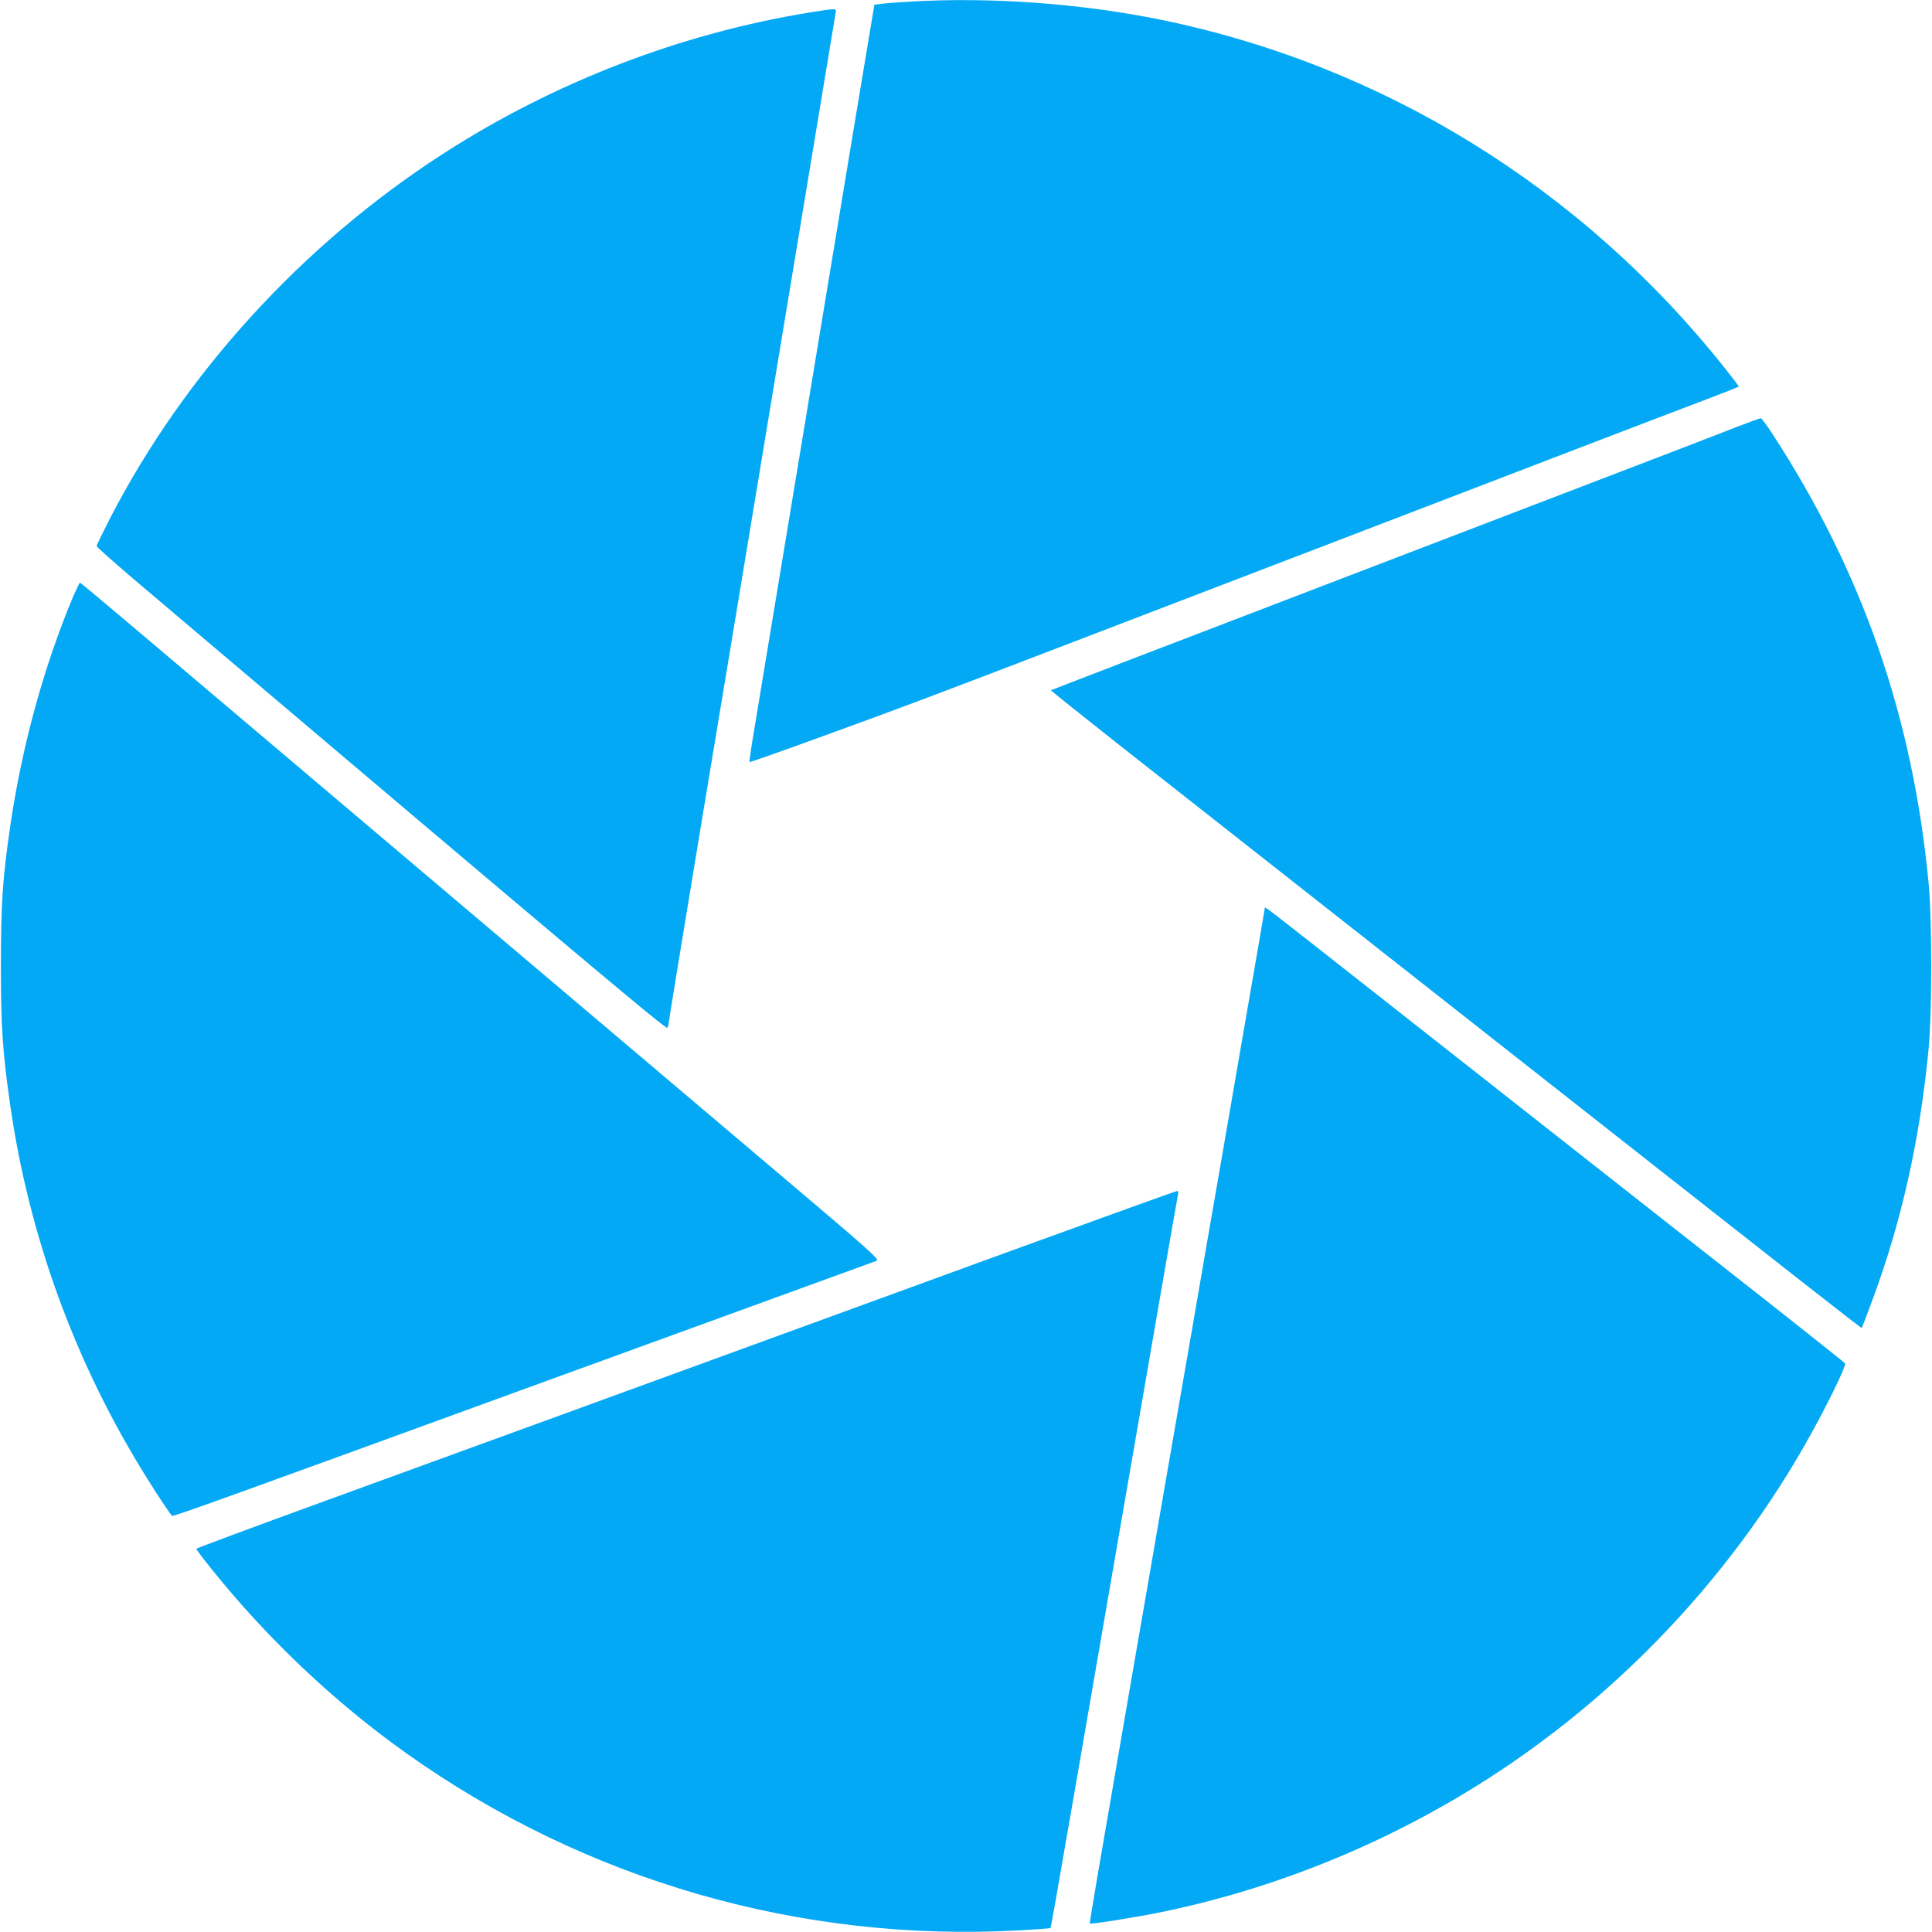
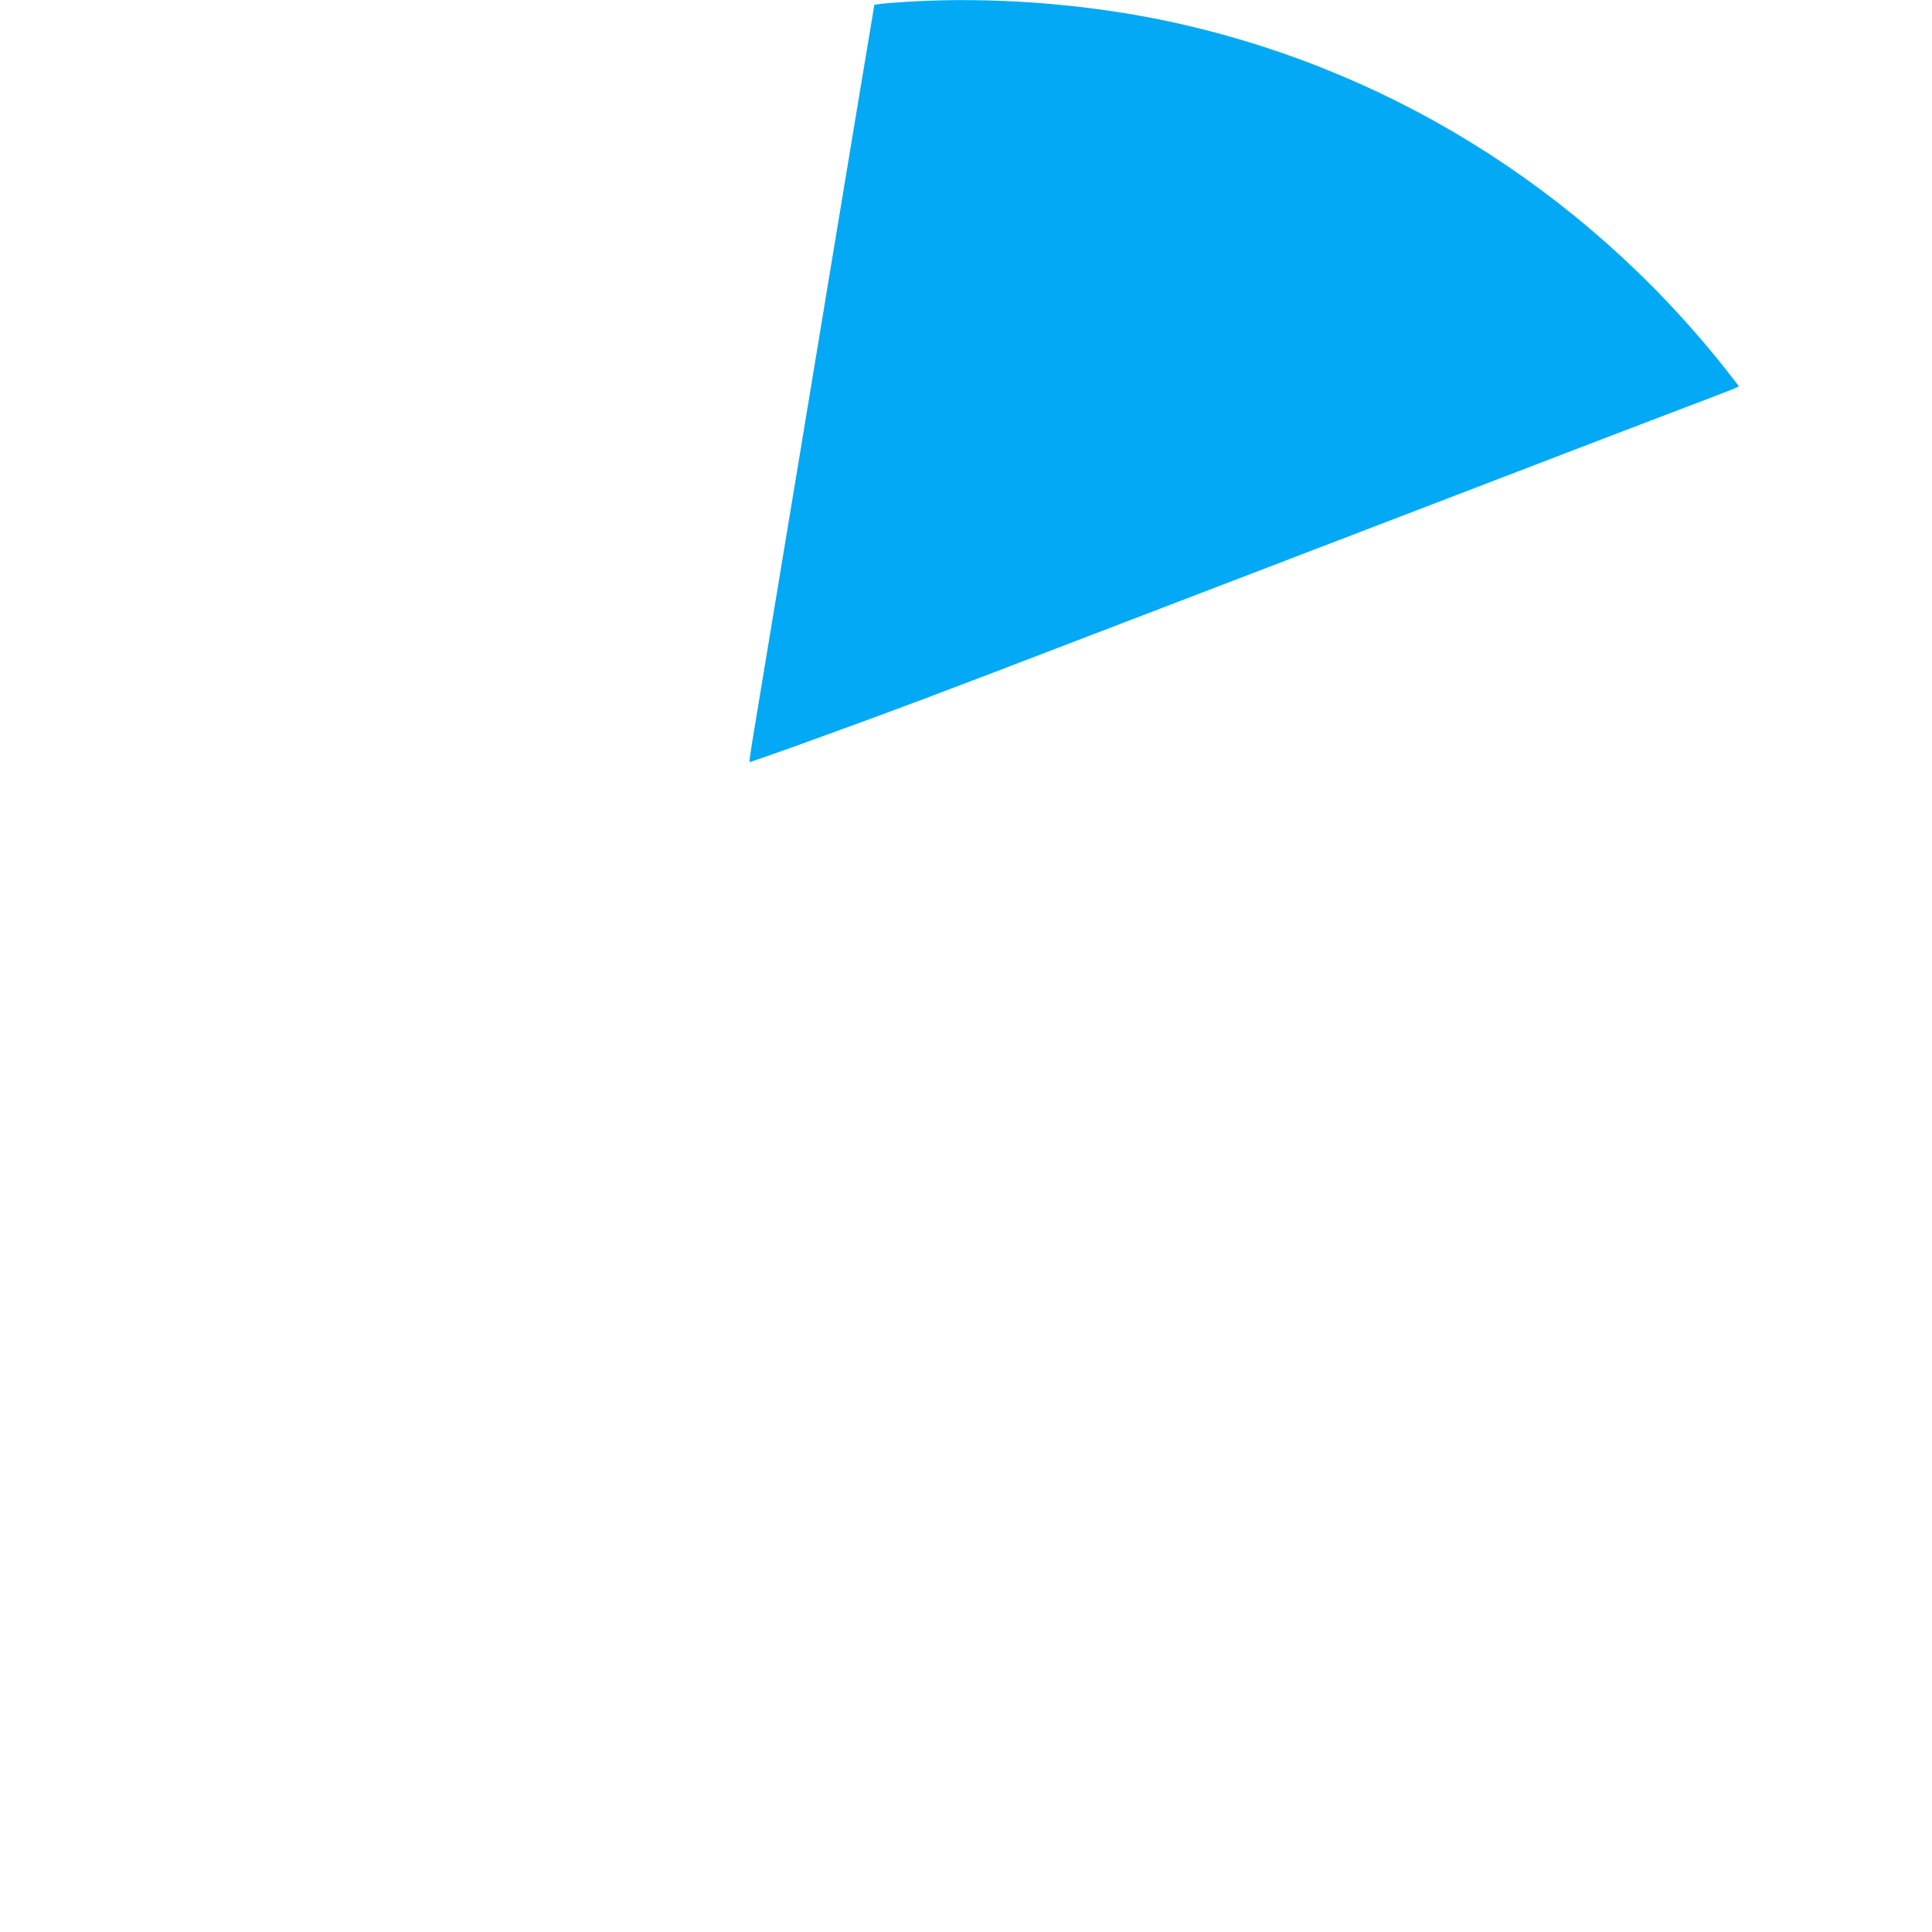
<svg xmlns="http://www.w3.org/2000/svg" version="1.0" width="1280pt" height="1280pt" viewBox="0 0 1280 1280" preserveAspectRatio="xMidYMid meet">
  <g transform="translate(0,1280) scale(0.1,-0.1)" fill="#03a9f4" stroke="none">
    <path d="M6025 12789 c-71 -4 -153 -10 -181 -14 l-51 -6 -132 -792 c-72 -436 -244 -1471 -381 -2302 -138 -830 -265 -1602 -284 -1715 -19 -113 -33 -207 -30 -209 2 -2 230 78 506 179 467 169 722 265 1673 630 390 150 1222 468 2165 830 327 125 879 337 1225 470 347 133 710 271 807 308 98 37 178 69 178 72 -1 3 -43 59 -95 124 -950 1195 -2268 2007 -3743 2307 -529 107 -1125 150 -1657 118z" />
-     <path d="M5375 12719 c-860 -138 -1702 -462 -2440 -938 -930 -600 -1711 -1455 -2207 -2417 -48 -94 -88 -176 -88 -182 0 -6 129 -120 287 -254 2976 -2521 3486 -2950 3494 -2937 5 8 9 21 9 30 0 9 99 614 220 1345 122 731 261 1572 310 1869 49 297 175 1055 279 1685 104 630 213 1285 241 1455 28 171 53 322 56 338 7 33 8 33 -161 6z" />
-     <path d="M11500 9969 c-85 -34 -499 -193 -920 -354 -421 -161 -1201 -460 -1735 -665 -533 -205 -1174 -450 -1424 -546 -250 -96 -456 -176 -458 -177 -2 -2 203 -166 454 -364 915 -719 2023 -1591 2693 -2118 1952 -1535 2222 -1747 2225 -1743 1 1 33 83 69 182 193 517 315 1063 373 1661 24 254 24 859 0 1110 -106 1099 -438 2053 -1032 2967 -39 60 -74 108 -80 107 -5 0 -80 -27 -165 -60z" />
-     <path d="M487 8853 c-195 -463 -340 -991 -418 -1518 -52 -354 -63 -523 -63 -935 0 -401 11 -566 60 -910 125 -882 435 -1730 912 -2490 73 -117 139 -216 162 -243 6 -7 429 146 2305 830 204 74 813 296 1355 493 542 197 996 363 1008 367 21 8 -40 63 -650 579 -370 314 -1409 1193 -2308 1954 -899 761 -1788 1514 -1975 1672 -187 158 -342 288 -345 288 -3 0 -22 -39 -43 -87z" />
-     <path d="M8380 6786 c0 -3 -45 -268 -101 -588 -55 -321 -143 -826 -194 -1123 -52 -297 -137 -789 -189 -1092 -53 -304 -139 -802 -192 -1105 -52 -304 -138 -798 -190 -1098 -261 -1511 -297 -1720 -293 -1724 6 -6 296 40 464 74 913 186 1797 583 2545 1144 705 527 1304 1206 1735 1966 127 223 269 512 259 527 -5 7 -223 180 -484 386 -449 353 -1000 785 -2630 2068 -717 564 -730 574 -730 565z" />
-     <path d="M6720 4521 c-2691 -982 -3796 -1385 -4577 -1669 -464 -169 -843 -310 -843 -313 0 -4 44 -63 99 -131 367 -459 814 -883 1289 -1221 1187 -845 2612 -1257 4070 -1176 109 6 199 13 201 15 4 4 21 99 176 994 58 338 144 833 190 1100 213 1231 312 1802 390 2255 47 270 87 500 90 513 4 14 1 22 -7 21 -7 0 -492 -175 -1078 -388z" />
  </g>
</svg>